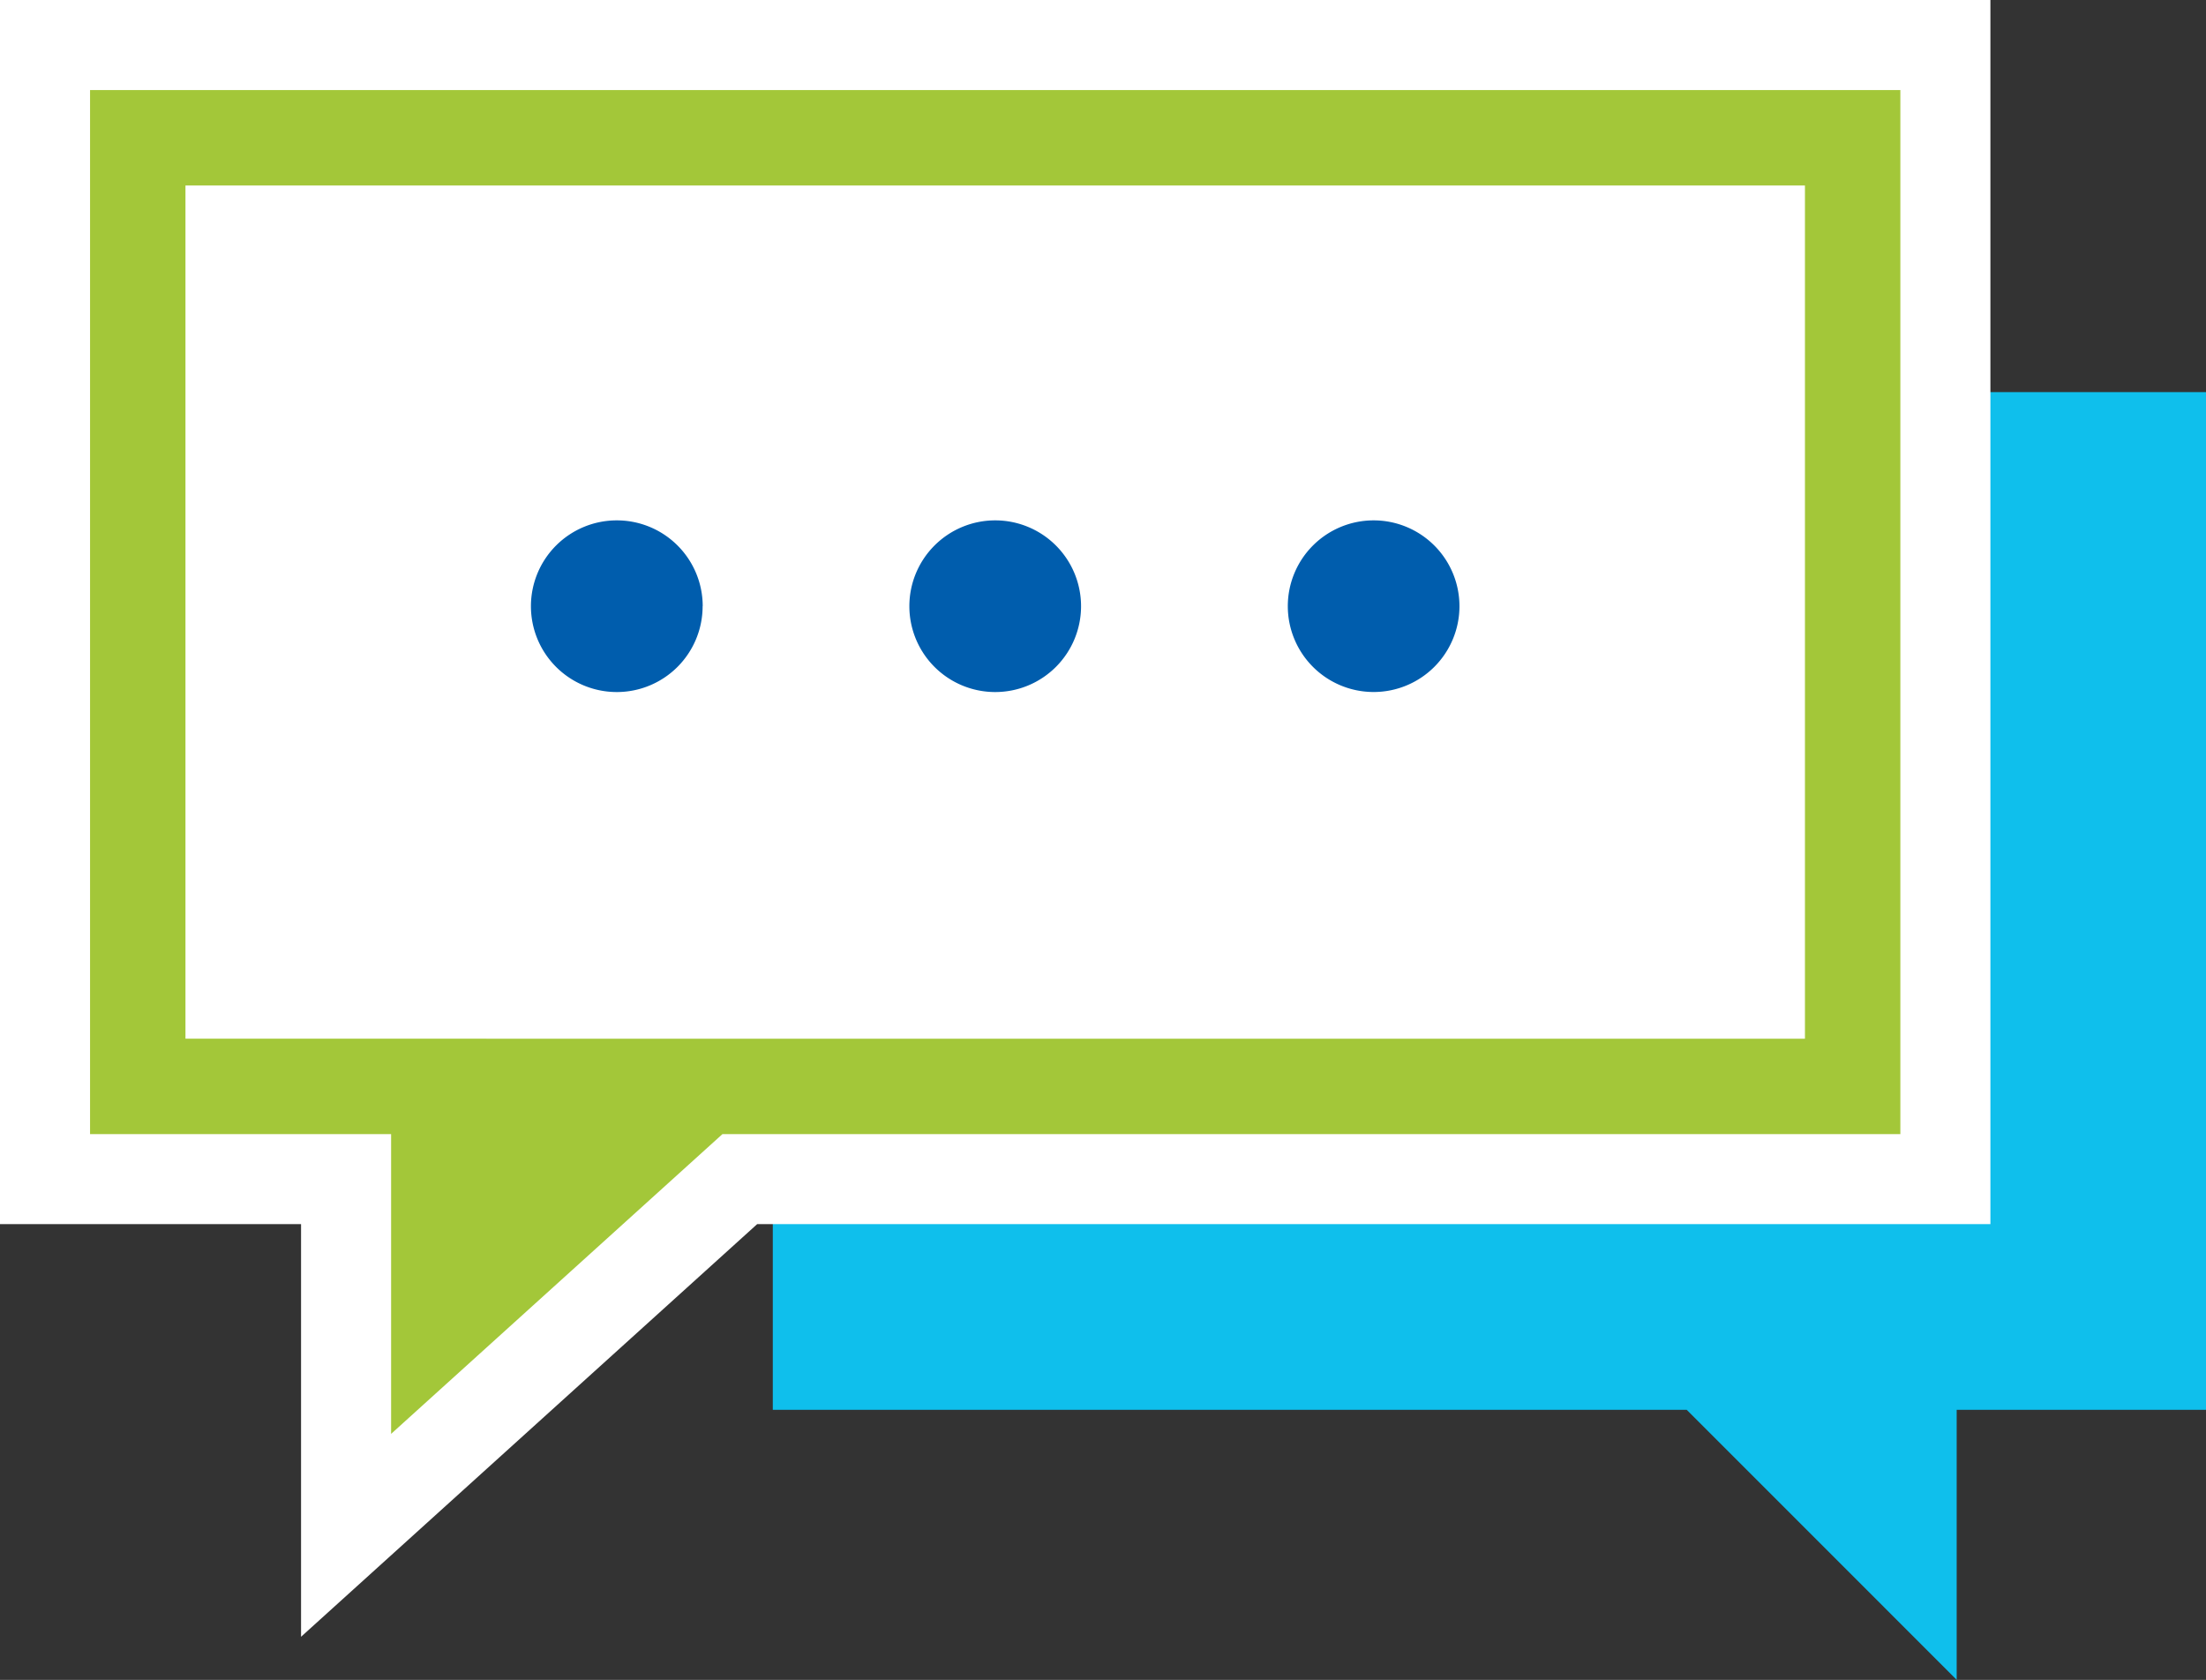
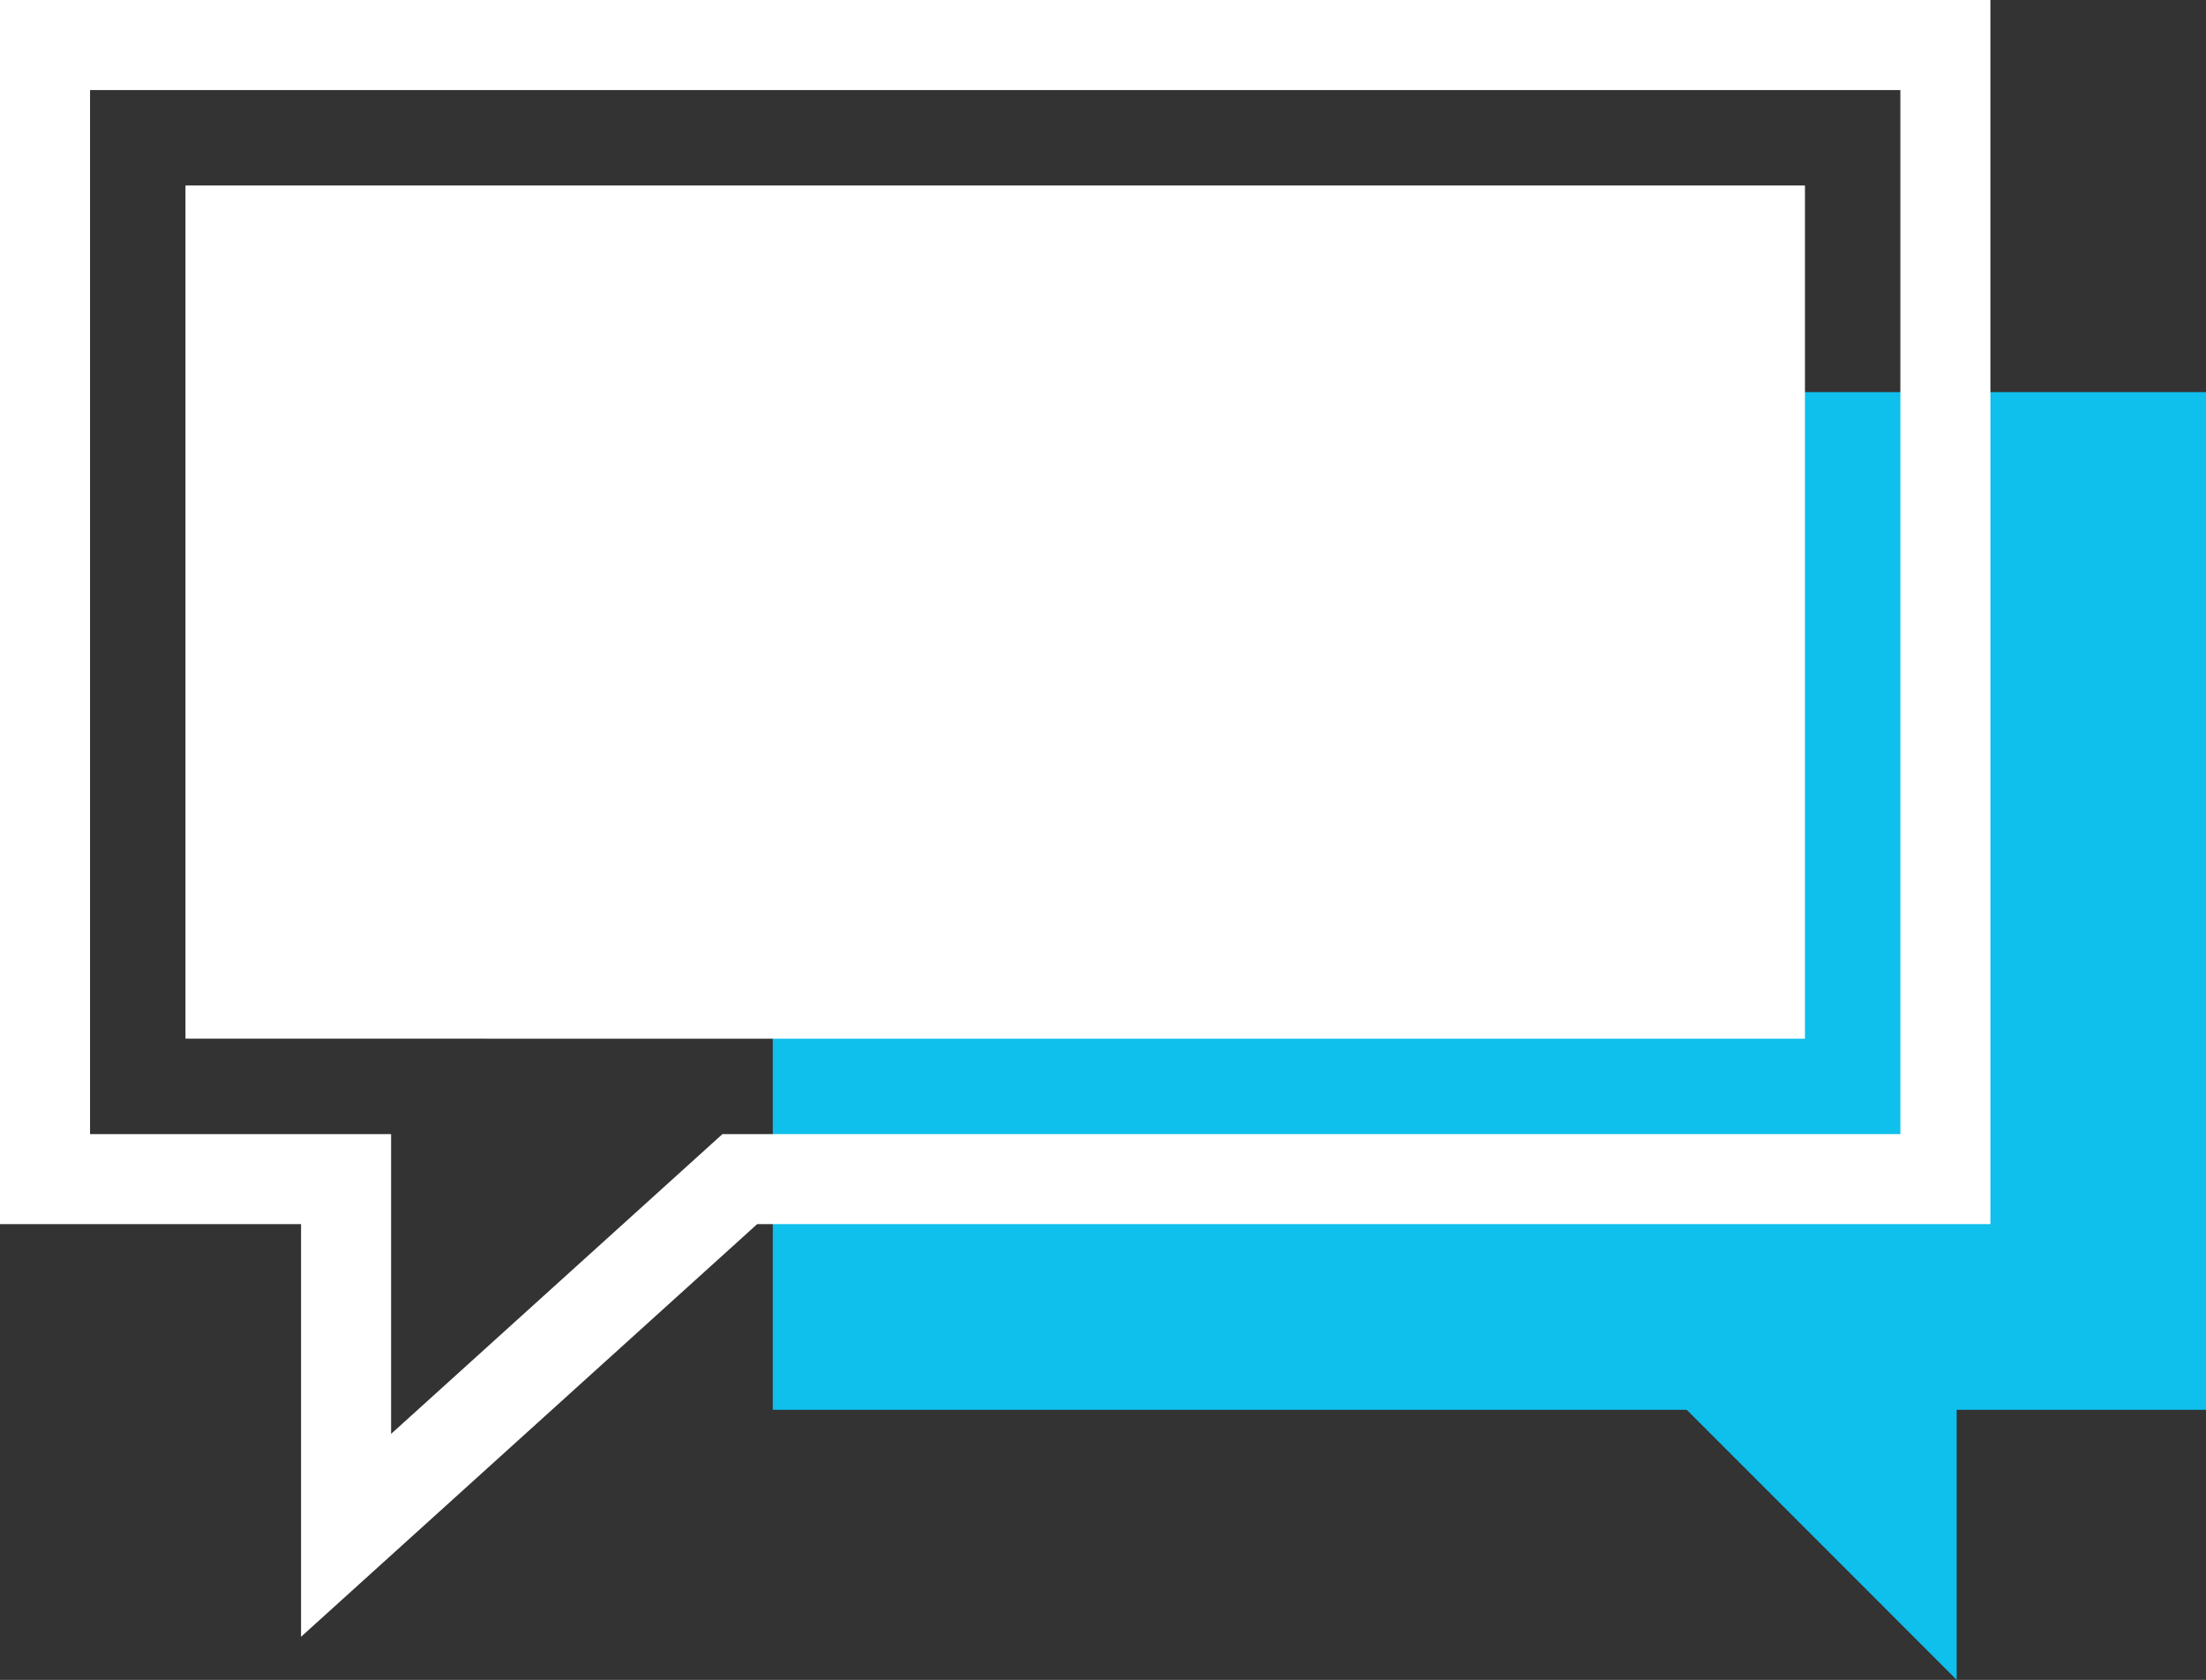
<svg xmlns="http://www.w3.org/2000/svg" width="97.986" height="74.62" viewBox="0 0 97.986 74.62">
  <rect x="0" y="0" width="97.986" height="74.62" fill="#333333" stroke="none" />
  <defs>
    <clipPath id="clip-path">
-       <rect id="長方形_94438" data-name="長方形 94438" width="97.985" height="74.62" transform="translate(0 0)" fill="none" />
-     </clipPath>
+       </clipPath>
  </defs>
  <g id="グループ_4254" data-name="グループ 4254" transform="translate(-1158.508 -4205)">
    <g id="グループ_53" data-name="グループ 53" transform="translate(1158.508 4205)">
      <path id="パス_8011" data-name="パス 8011" d="M34.326,17.418V62.624H74.92L86.912,74.619V62.624H97.986V17.418Z" fill="#0fbfec" />
-       <path id="パス_8012" data-name="パス 8012" d="M86.41,2H2V52.376H15.372V68.2L32.861,52.376H86.41Z" fill="#a3c739" />
      <path id="パス_8013" data-name="パス 8013" d="M4,4H84.41V50.377H32.09L17.372,63.693V50.377H4ZM0,0V54.376H13.372v18.33l20.26-18.33H88.41V0Z" fill="#fff" />
      <path id="パス_8014" data-name="パス 8014" d="M21.61,46.138H8.238V8.24H80.172v37.9H21.61Z" fill="#fff" />
      <g id="グループ_19" data-name="グループ 19">
        <g id="グループ_18" data-name="グループ 18" clip-path="url(#clip-path)">
-           <path id="パス_8015" data-name="パス 8015" d="M31.209,26.927A3.813,3.813,0,1,1,27.4,23.115a3.813,3.813,0,0,1,3.813,3.812" fill="#005dad" />
          <path id="パス_8016" data-name="パス 8016" d="M48.018,26.927a3.813,3.813,0,1,1-3.813-3.812,3.813,3.813,0,0,1,3.813,3.812" fill="#005dad" />
-           <path id="パス_8017" data-name="パス 8017" d="M64.826,26.927a3.812,3.812,0,1,1-3.813-3.812,3.813,3.813,0,0,1,3.813,3.812" fill="#005dad" />
        </g>
      </g>
    </g>
  </g>
</svg>